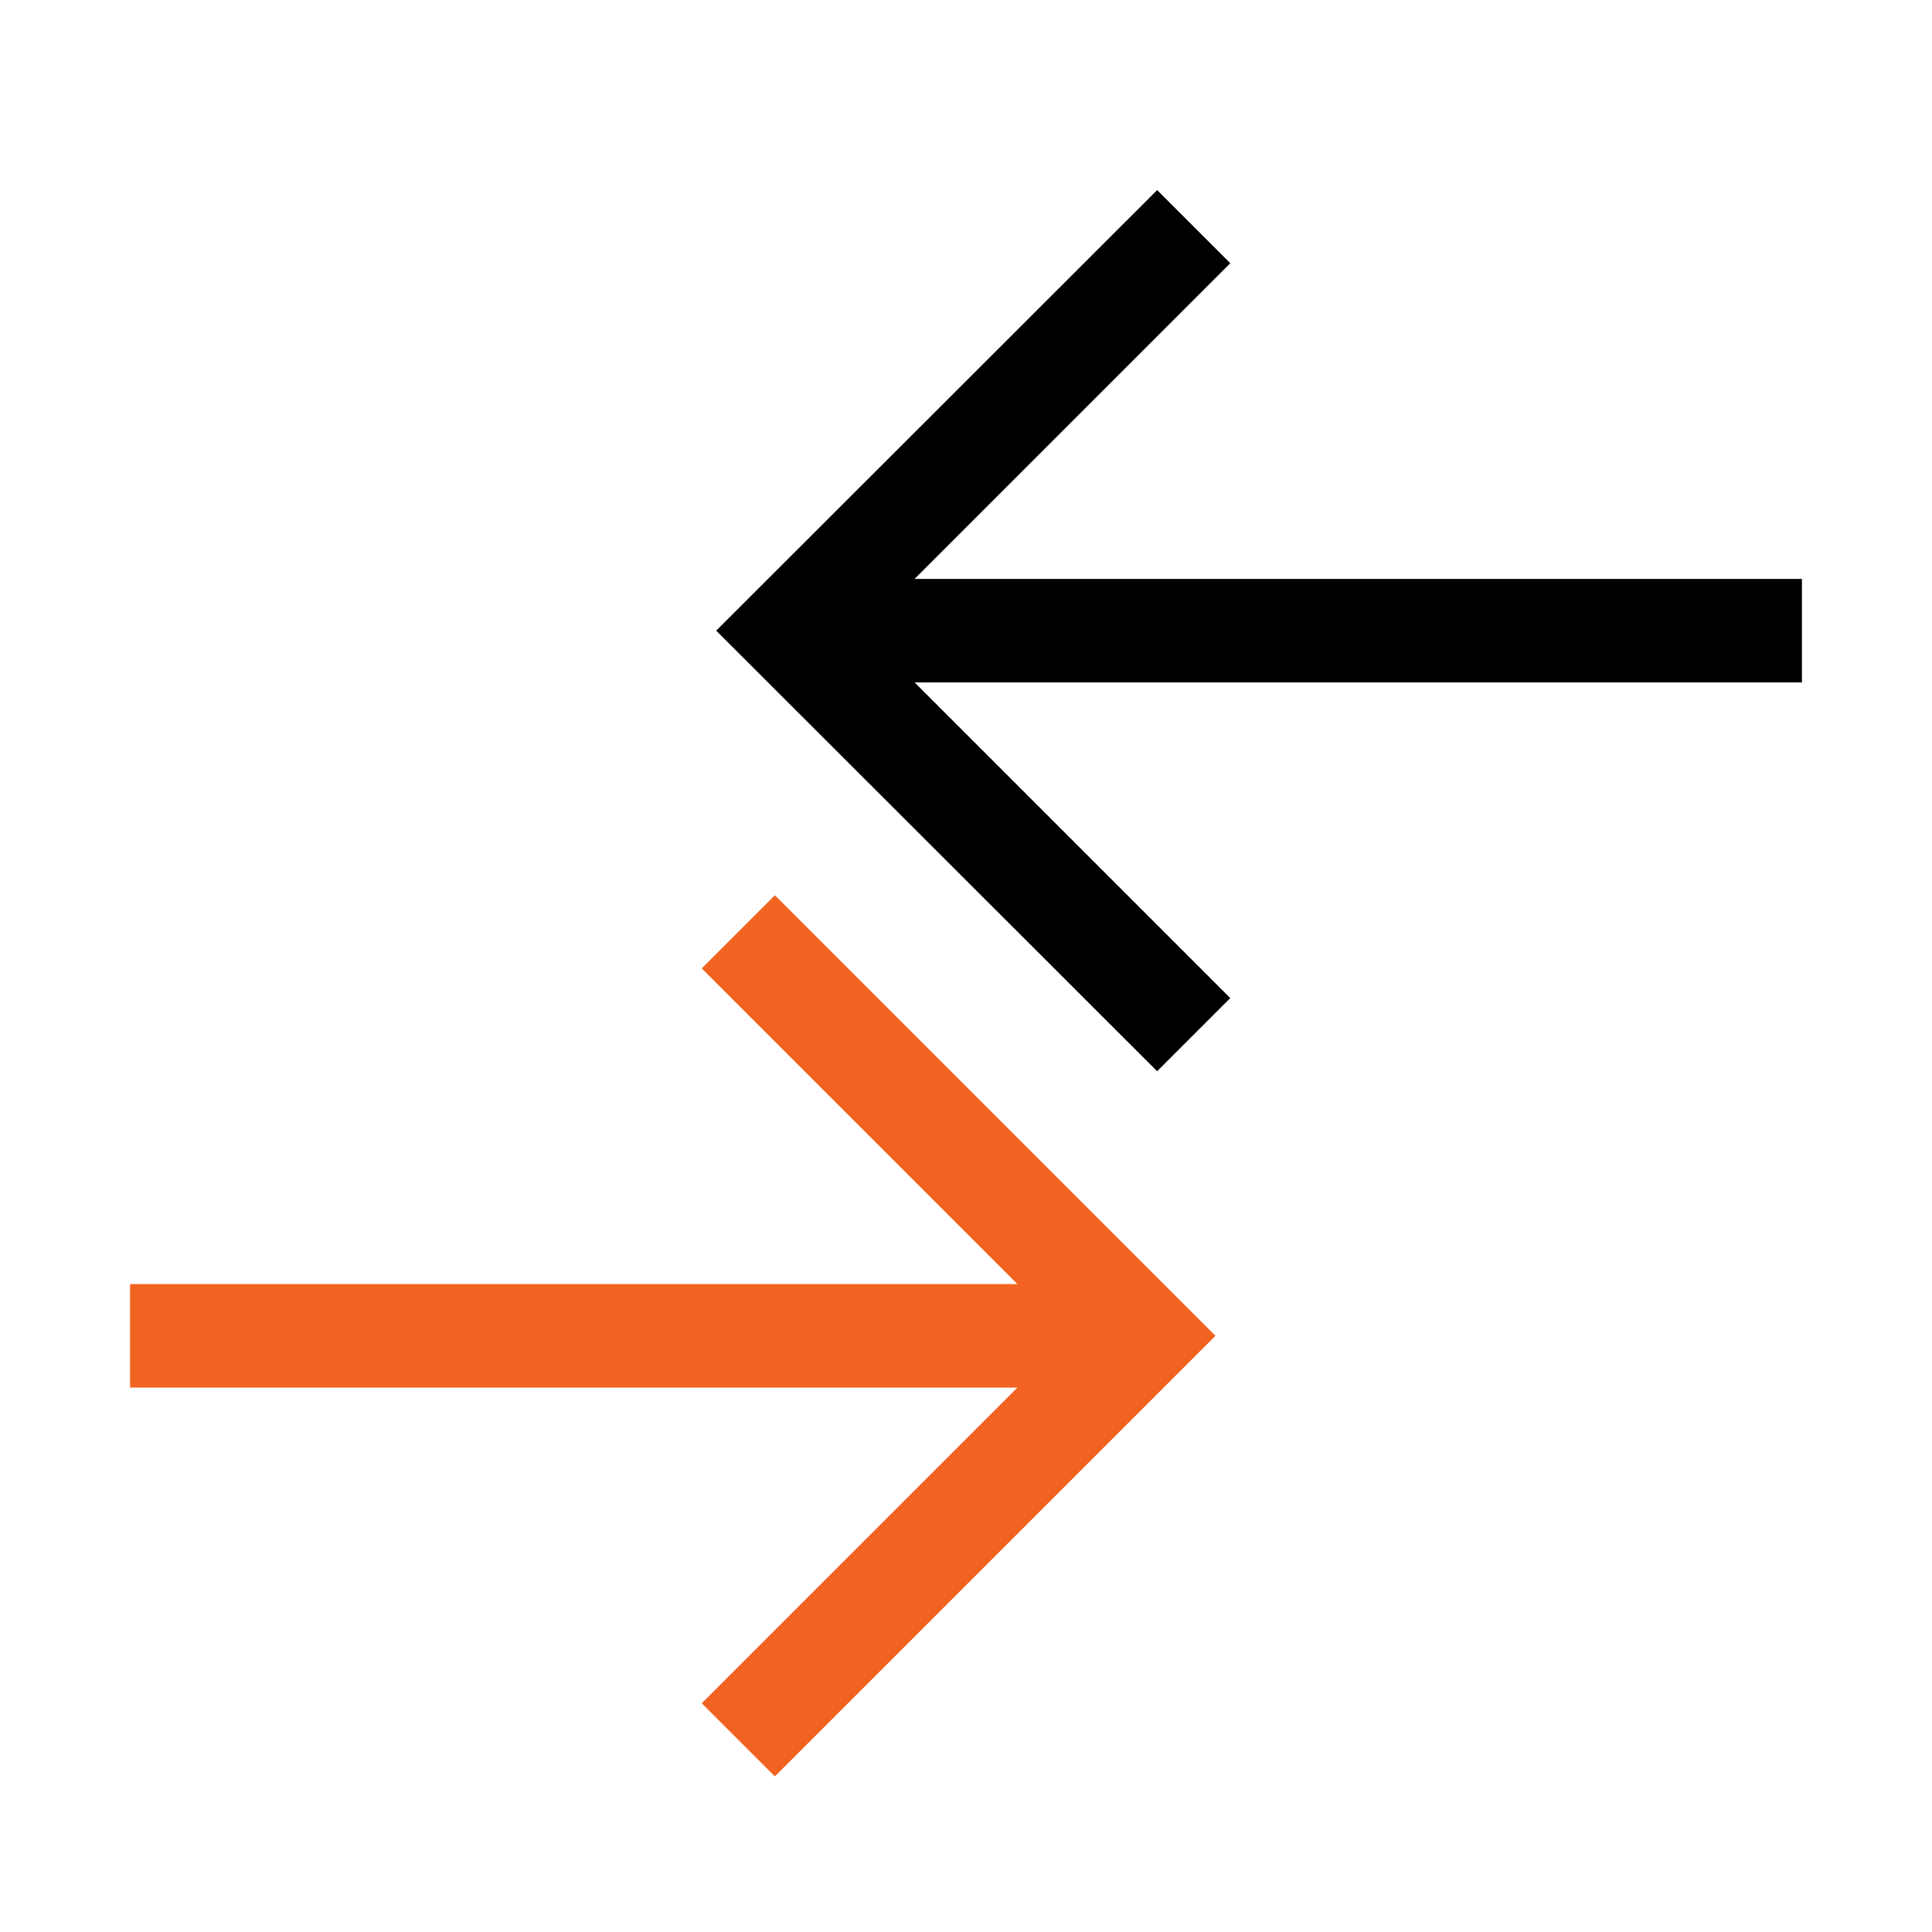
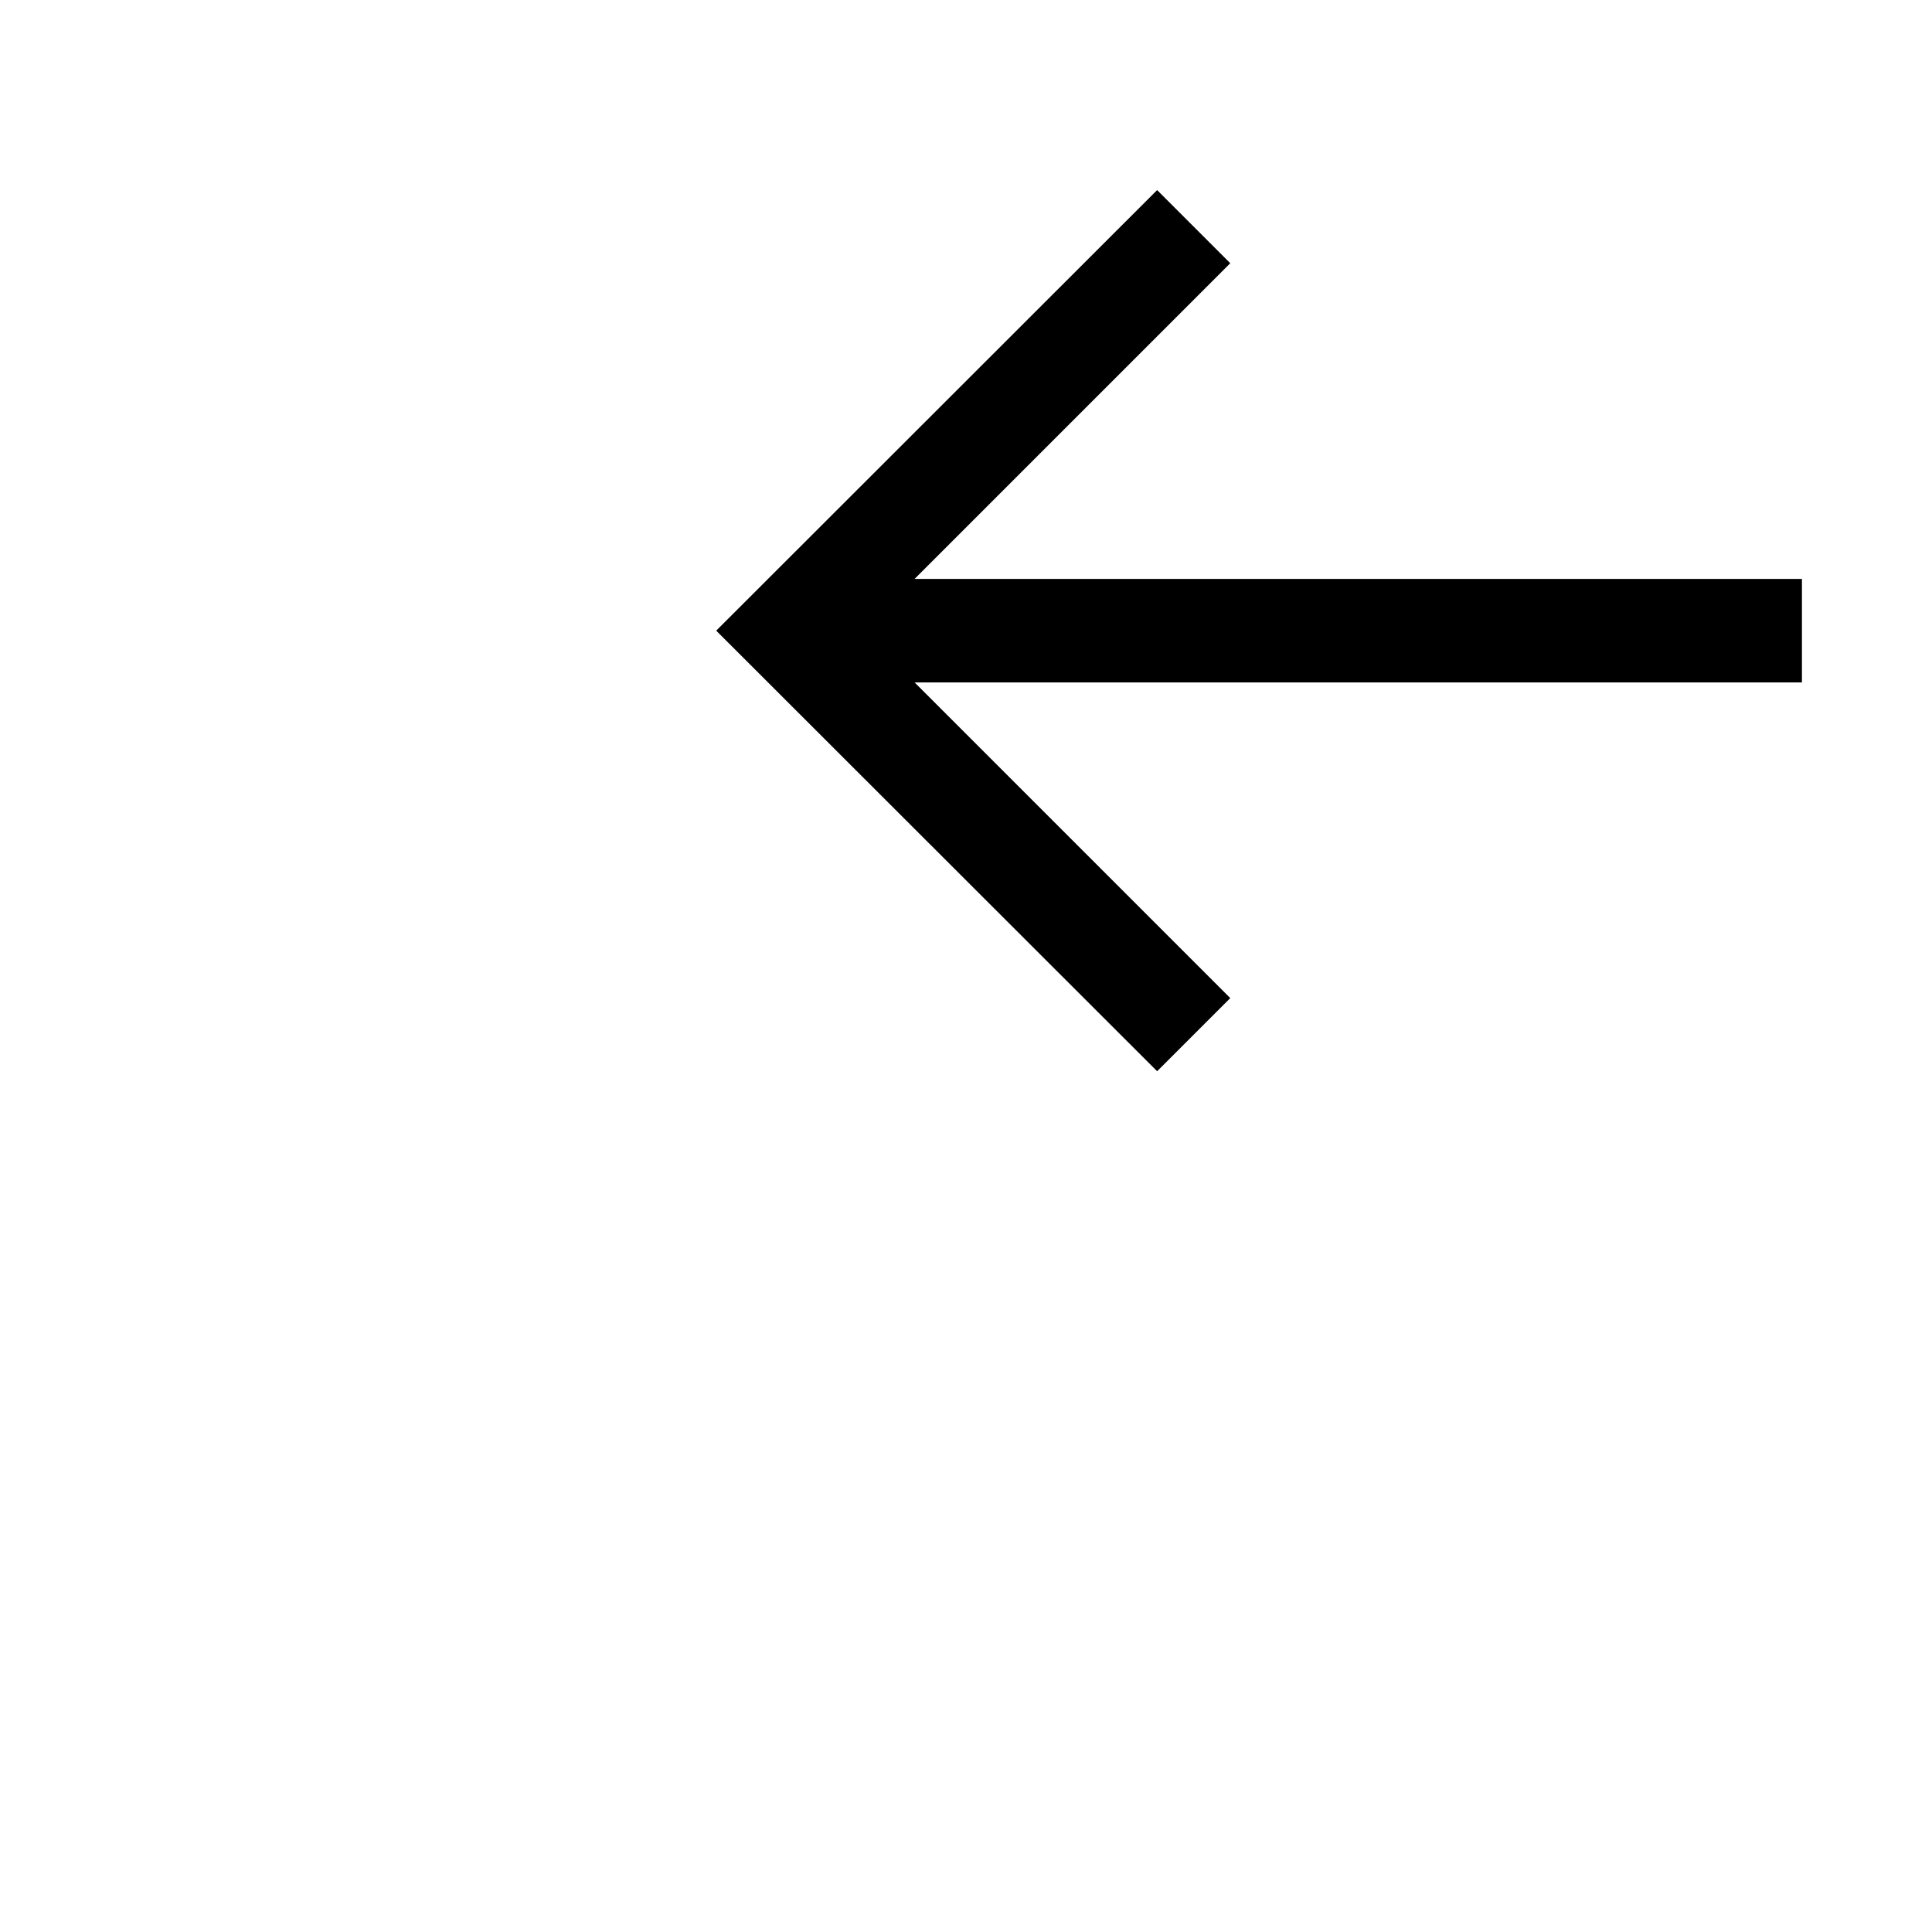
<svg xmlns="http://www.w3.org/2000/svg" id="Icons" width="56" height="56" viewBox="0 0 56 56">
  <defs>
    <style>
      .cls-1 {
        fill: #000;
      }

      .cls-1, .cls-2 {
        stroke-width: 0px;
      }

      .cls-2 {
        fill: #f26321;
      }
    </style>
  </defs>
  <polygon class="cls-1" points="52.23 16.78 26.51 16.78 35.66 7.63 33.54 5.51 20.76 18.28 33.54 31.05 35.66 28.93 26.51 19.78 52.23 19.78 52.23 16.78" />
-   <polygon class="cls-2" points="22.46 25.95 20.34 28.07 29.49 37.22 3.77 37.22 3.77 40.22 29.49 40.22 20.34 49.37 22.46 51.49 35.23 38.72 22.46 25.95" />
</svg>